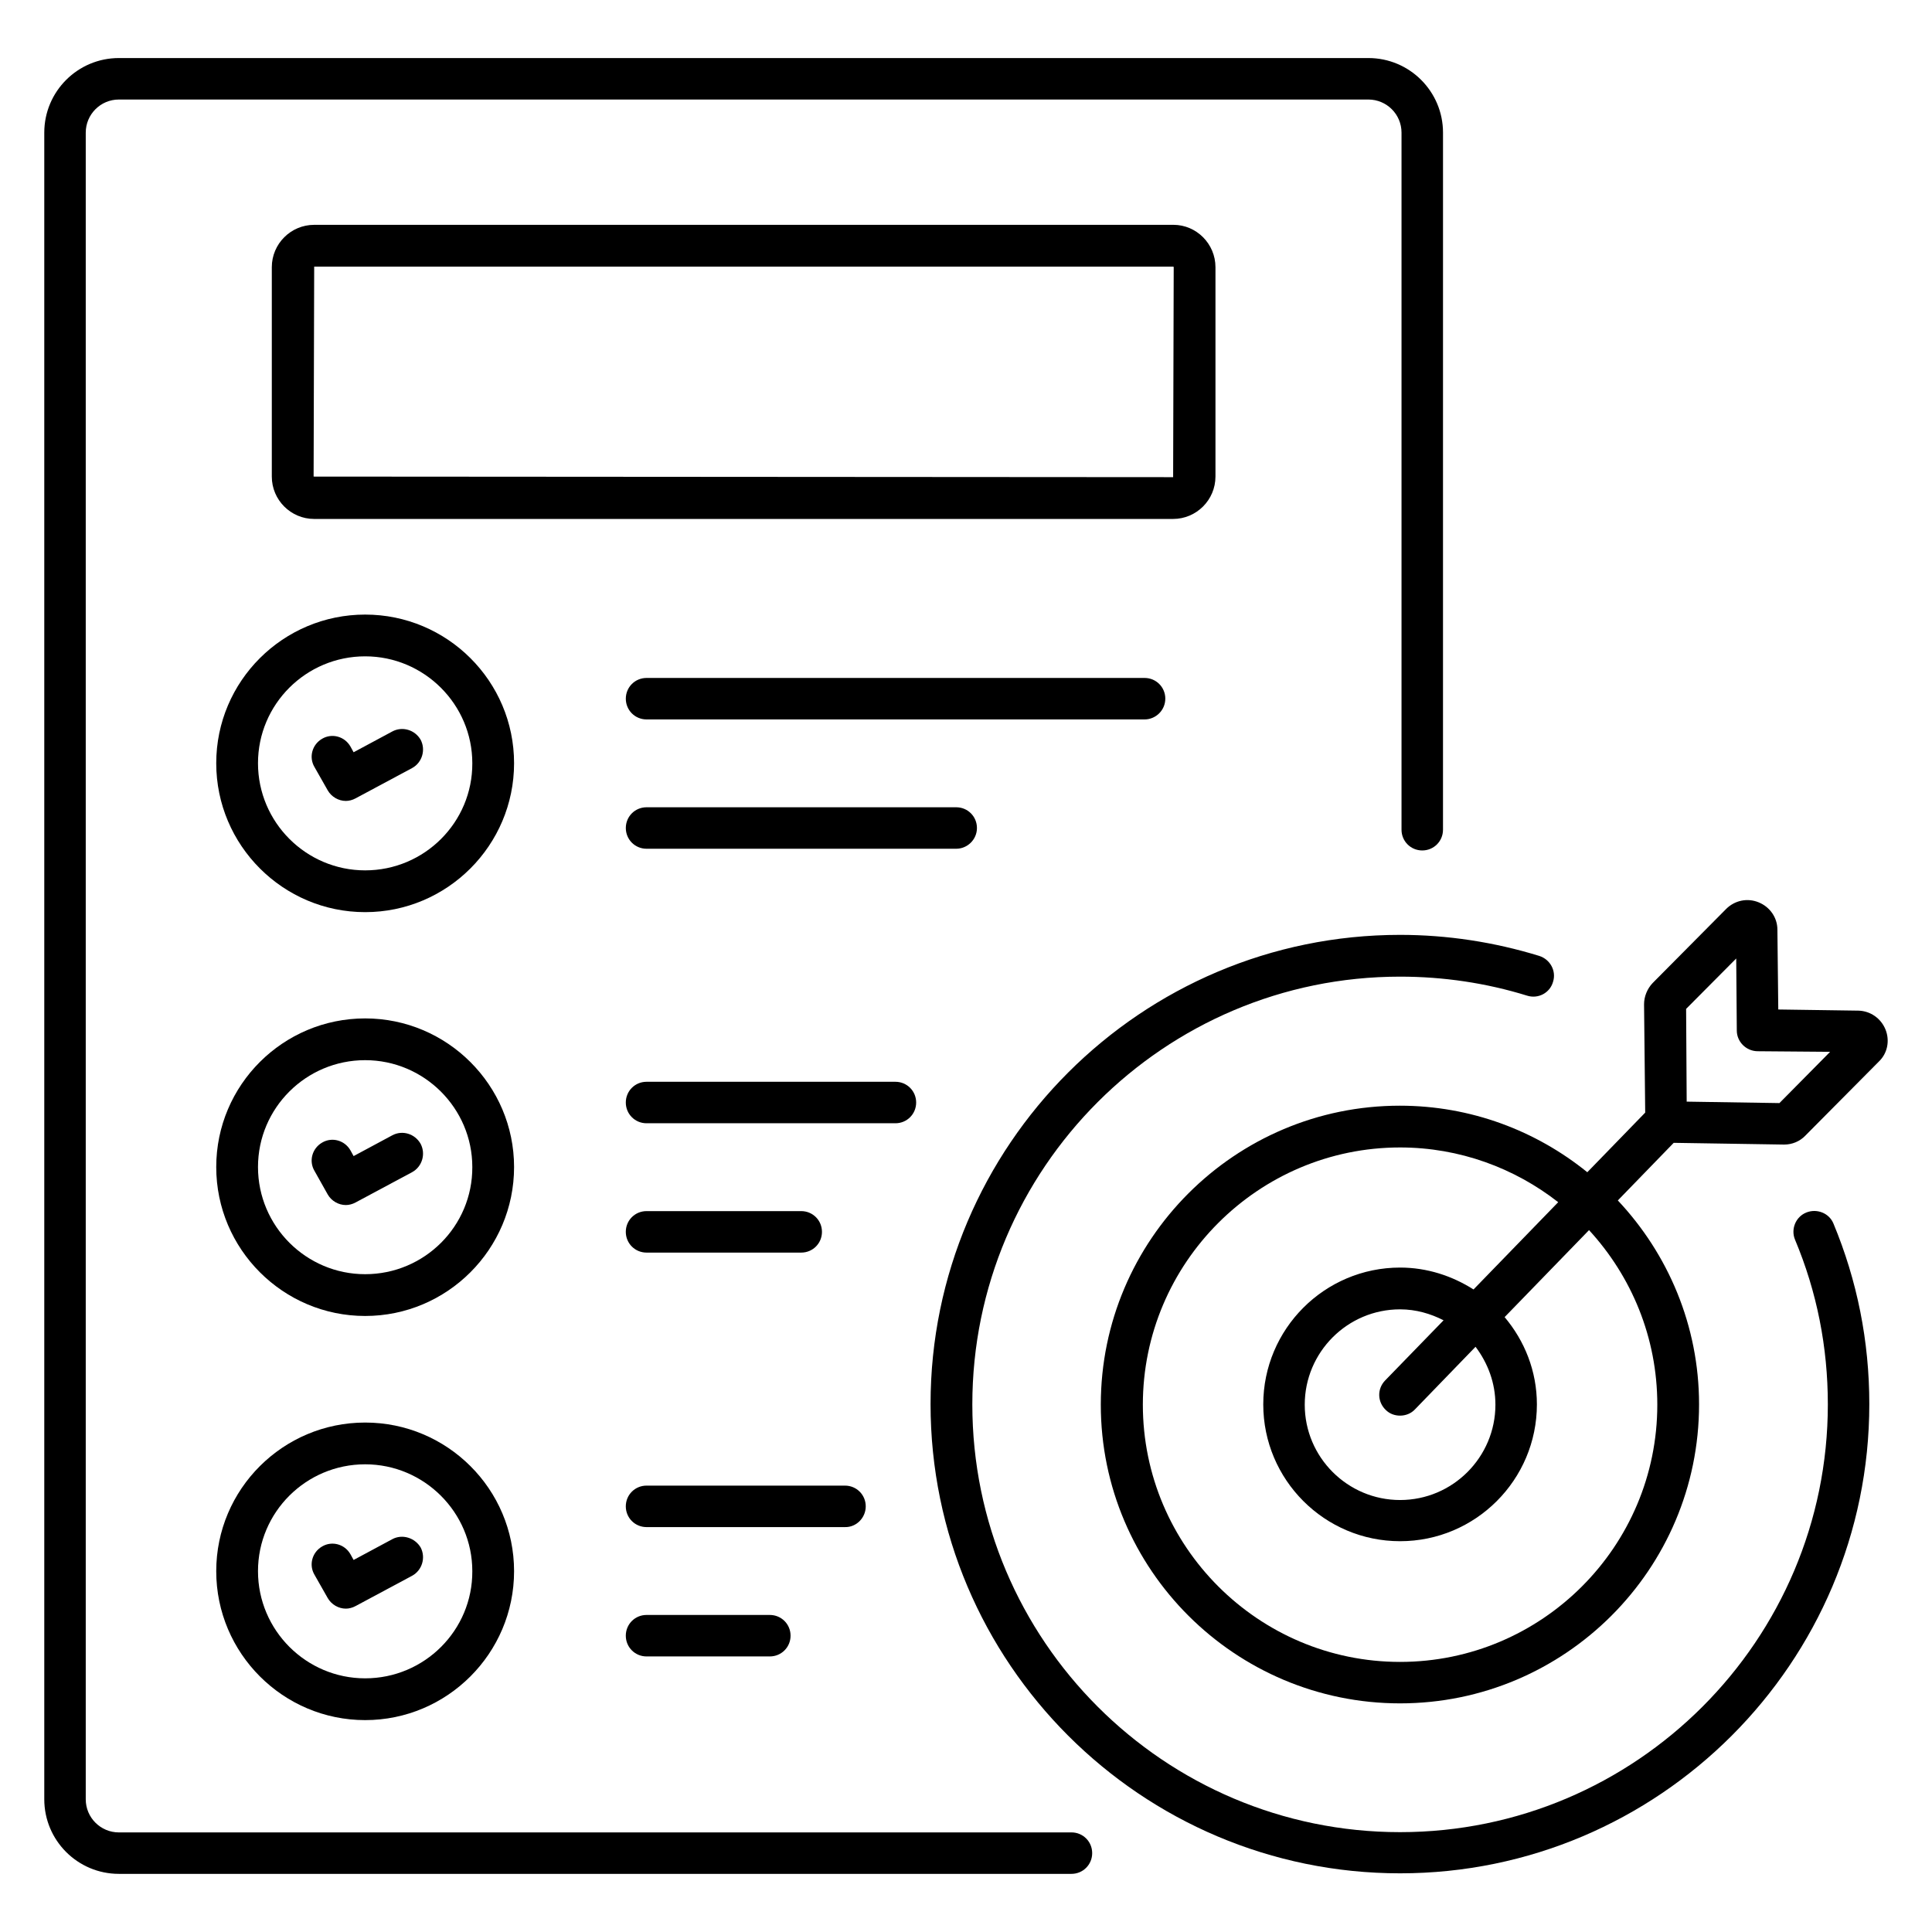
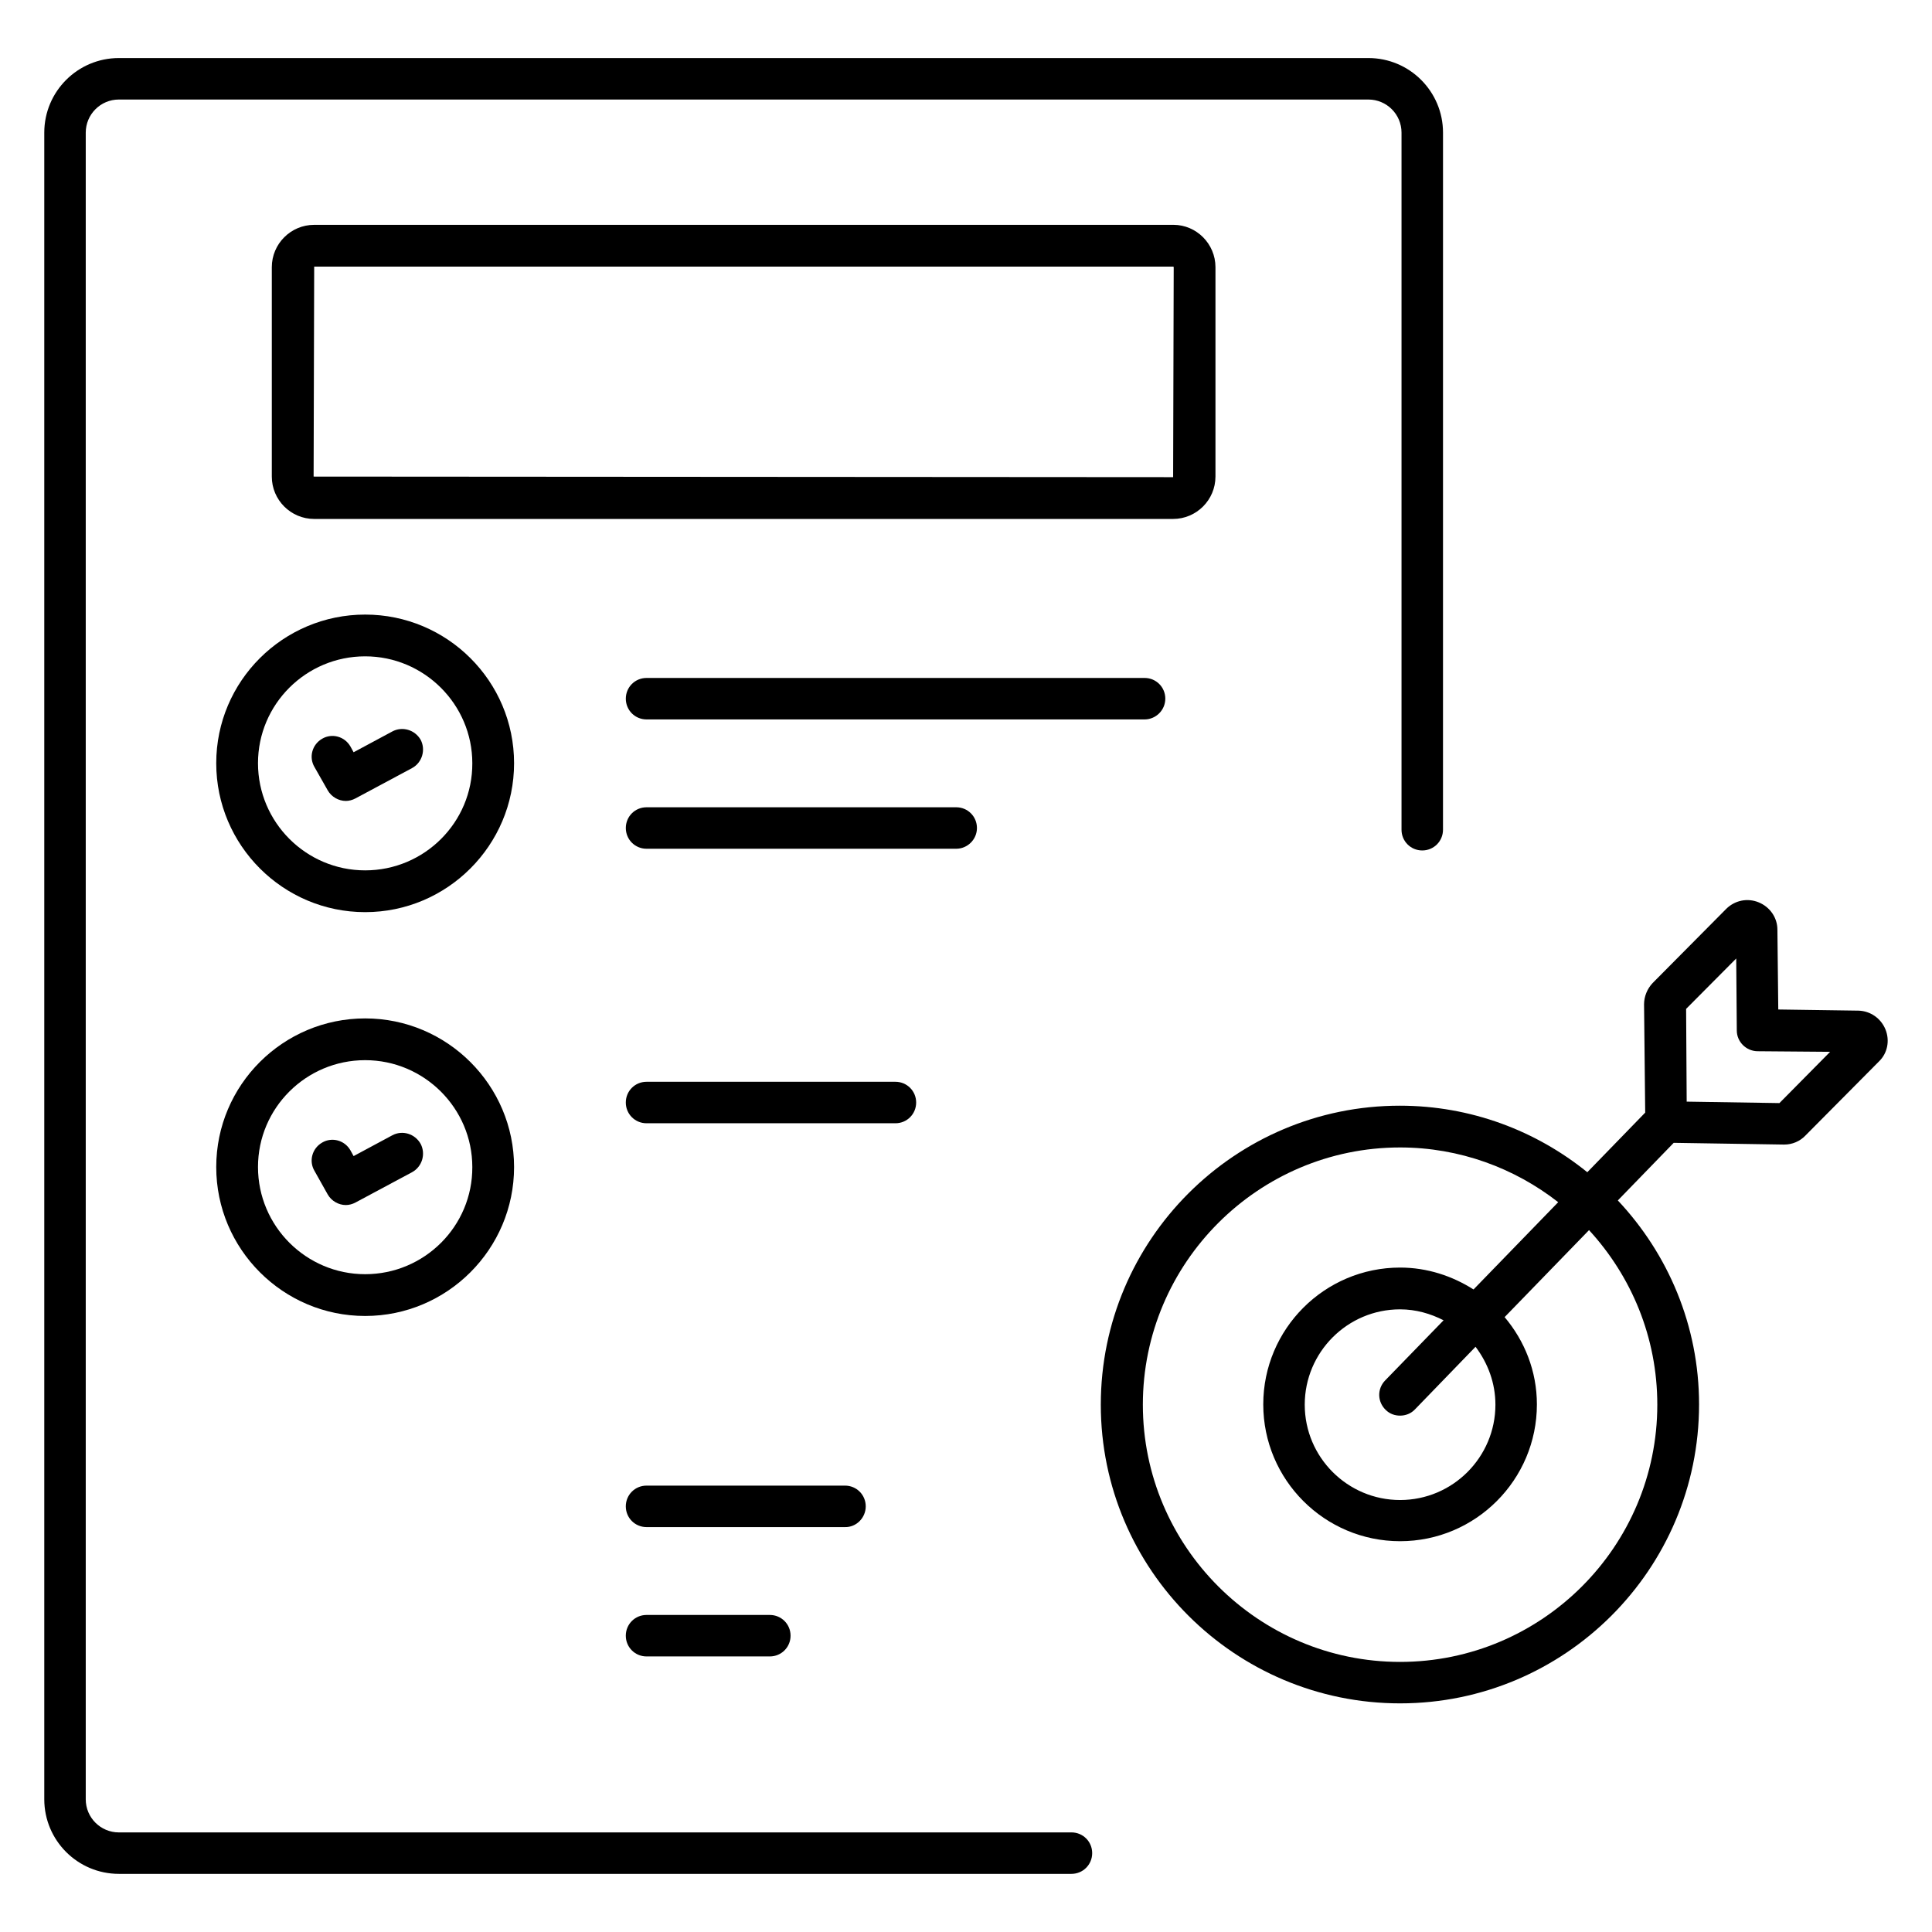
<svg xmlns="http://www.w3.org/2000/svg" fill="#000000" width="800px" height="800px" version="1.1" viewBox="144 144 512 512">
  <g>
    <path d="m427.94 629.61h-252.44c-4.809 0-8.777-3.894-8.777-8.777v-441.68c0-4.809 3.894-8.777 8.777-8.777h331.14c4.809 0 8.777 3.894 8.777 8.777v184.73c0 3.055 2.441 5.496 5.496 5.496 3.055 0 5.496-2.441 5.496-5.496l0.004-184.73c0-10.914-8.855-19.77-19.77-19.77h-331.14c-10.914 0-19.77 8.855-19.77 19.77v441.67c0 10.914 8.855 19.77 19.77 19.77h252.44c3.055 0 5.496-2.441 5.496-5.496 0.004-3.051-2.438-5.492-5.492-5.492z" />
    <path d="m466.11 270.3v-55.496c0-6.184-5.039-11.223-11.145-11.223l-227.71 0.004c-6.184 0-11.223 5.039-11.223 11.223v55.496c0 6.184 5.039 11.223 11.223 11.223h227.63c6.184-0.004 11.223-5.043 11.223-11.227zm-239 0 0.152-55.648h227.63c0.078 0 0.152 0.078 0.152 0.152l-0.152 55.648z" />
    <path d="m240.77 306.87c-21.754 0-39.465 17.633-39.465 39.391 0 21.754 17.711 39.465 39.465 39.465s39.465-17.711 39.465-39.465c0-21.758-17.711-39.391-39.465-39.391zm0 67.785c-15.648 0-28.398-12.746-28.398-28.398 0-15.648 12.746-28.32 28.398-28.32 15.648 0 28.398 12.746 28.398 28.32 0.074 15.648-12.676 28.398-28.398 28.398z" />
    <path d="m247.94 337.86-10.23 5.496-0.84-1.527c-1.527-2.672-4.887-3.586-7.481-2.062-2.672 1.527-3.586 4.887-2.062 7.481l3.512 6.184c0.992 1.754 2.902 2.824 4.809 2.824 0.84 0 1.754-0.23 2.594-0.688l14.961-8.016c2.672-1.449 3.664-4.809 2.289-7.481-1.523-2.672-4.879-3.664-7.551-2.211z" />
    <path d="m240.77 413.89c-21.754 0-39.465 17.633-39.465 39.391 0 21.754 17.711 39.465 39.465 39.465s39.465-17.711 39.465-39.465c0-21.68-17.711-39.391-39.465-39.391zm0 67.785c-15.648 0-28.398-12.746-28.398-28.398 0-15.648 12.746-28.32 28.398-28.32 15.648 0 28.398 12.746 28.398 28.32 0.074 15.652-12.676 28.398-28.398 28.398z" />
    <path d="m247.94 444.88-10.23 5.496-0.84-1.527c-1.527-2.672-4.887-3.586-7.481-2.062-2.672 1.527-3.586 4.887-2.062 7.481l3.512 6.258c0.992 1.754 2.902 2.824 4.809 2.824 0.84 0 1.754-0.23 2.594-0.688l14.961-8.016c2.672-1.449 3.664-4.809 2.289-7.481-1.523-2.742-4.879-3.734-7.551-2.285z" />
-     <path d="m240.77 520.99c-21.754 0-39.465 17.633-39.465 39.391 0 21.754 17.711 39.465 39.465 39.465s39.465-17.711 39.465-39.465c0-21.758-17.711-39.391-39.465-39.391zm0 67.785c-15.648 0-28.398-12.746-28.398-28.398 0-15.648 12.746-28.32 28.398-28.32 15.648 0 28.398 12.746 28.398 28.32 0.074 15.652-12.676 28.398-28.398 28.398z" />
-     <path d="m247.94 551.91-10.23 5.496-0.84-1.527c-1.527-2.672-4.887-3.586-7.481-2.062-2.672 1.527-3.586 4.887-2.062 7.481l3.512 6.184c0.992 1.754 2.902 2.824 4.809 2.824 0.84 0 1.754-0.23 2.594-0.688l14.961-8.016c2.672-1.449 3.664-4.809 2.289-7.481-1.523-2.594-4.879-3.664-7.551-2.211z" />
    <path d="m452.82 329.16c0-3.055-2.441-5.496-5.496-5.496h-131.98c-3.055 0-5.496 2.441-5.496 5.496 0 3.055 2.441 5.496 5.496 5.496h131.98c2.977 0 5.492-2.441 5.492-5.496z" />
    <path d="m402.9 363.43c0-3.055-2.441-5.496-5.496-5.496h-82.059c-3.055 0-5.496 2.441-5.496 5.496 0 3.055 2.441 5.496 5.496 5.496h82.059c2.977 0 5.496-2.441 5.496-5.496z" />
    <path d="m386.79 436.18c0-3.055-2.441-5.496-5.496-5.496h-65.953c-3.055 0-5.496 2.441-5.496 5.496 0 3.055 2.441 5.496 5.496 5.496h65.953c3.055 0 5.496-2.441 5.496-5.496z" />
-     <path d="m315.34 475.95h40.992c3.055 0 5.496-2.441 5.496-5.496 0-3.055-2.441-5.496-5.496-5.496h-40.992c-3.055 0-5.496 2.441-5.496 5.496 0 3.051 2.441 5.496 5.496 5.496z" />
    <path d="m373.43 543.2c0-3.055-2.441-5.496-5.496-5.496h-52.594c-3.055 0-5.496 2.441-5.496 5.496s2.441 5.496 5.496 5.496h52.594c2.977 0.074 5.496-2.441 5.496-5.496z" />
    <path d="m315.34 571.98c-3.055 0-5.496 2.441-5.496 5.496 0 3.055 2.441 5.496 5.496 5.496h32.672c3.055 0 5.496-2.441 5.496-5.496 0-3.055-2.441-5.496-5.496-5.496z" />
-     <path d="m622.67 465.34c-2.824 1.145-4.121 4.426-2.977 7.176 5.801 13.816 8.703 28.473 8.703 43.664 0 62.52-50.84 113.36-113.36 113.36-62.52 0-113.36-50.84-113.36-113.36 0-62.52 50.84-113.36 113.36-113.36 11.449 0 22.824 1.68 33.664 5.039 2.902 0.918 6.031-0.688 6.871-3.664 0.918-2.902-0.762-5.953-3.664-6.871-11.91-3.664-24.352-5.574-36.871-5.574-68.625 0-124.43 55.801-124.43 124.35 0 68.547 55.801 124.35 124.43 124.35 68.547 0 124.35-55.801 124.35-124.35 0-16.641-3.207-32.746-9.543-47.938-1.145-2.672-4.352-3.969-7.176-2.824z" />
    <path d="m643.66 416.79c-1.223-2.977-4.047-4.887-7.176-4.961l-21.223-0.305-0.23-21.145c0-3.207-1.984-6.031-4.961-7.25-2.977-1.223-6.336-0.535-8.625 1.754l-19.465 19.617c-1.449 1.527-2.289 3.586-2.289 5.648l0.305 28.703-15.344 15.801c-13.586-10.992-30.84-17.633-49.695-17.633-43.664 0-79.234 35.496-79.234 79.234 0 43.738 35.648 79.156 79.312 79.156 43.664 0 79.234-35.496 79.234-79.234 0-20.914-8.246-39.922-21.527-54.047l14.809-15.266 29.16 0.457h0.152c2.062 0 4.121-0.84 5.574-2.367l19.543-19.695c2.215-2.133 2.898-5.492 1.68-8.469zm-60.457 99.465c0 37.633-30.609 68.168-68.168 68.168s-68.168-30.609-68.168-68.168c0-37.559 30.609-68.168 68.168-68.168 15.801 0 30.383 5.496 41.906 14.504l-22.441 23.129c-5.648-3.586-12.289-5.801-19.465-5.801-20 0-36.258 16.258-36.258 36.258s16.258 36.258 36.258 36.258 36.258-16.258 36.258-36.258c0-8.855-3.281-16.871-8.551-23.129l22.367-23.055c11.223 12.215 18.094 28.398 18.094 46.262zm-42.902 0c0 13.895-11.297 25.266-25.266 25.266-13.895 0-25.266-11.297-25.266-25.266 0-13.895 11.297-25.266 25.266-25.266 4.199 0 8.09 1.145 11.527 2.902l-15.496 15.953c-2.137 2.215-2.062 5.648 0.152 7.785 1.07 1.07 2.441 1.527 3.816 1.527 1.449 0 2.902-0.535 3.969-1.68l16.031-16.566c3.281 4.352 5.266 9.617 5.266 15.344zm75.266-79.926-24.578-0.383-0.152-24.578 13.281-13.359 0.152 19.082c0 2.977 2.441 5.418 5.418 5.496l19.316 0.156z" />
  </g>
</svg>